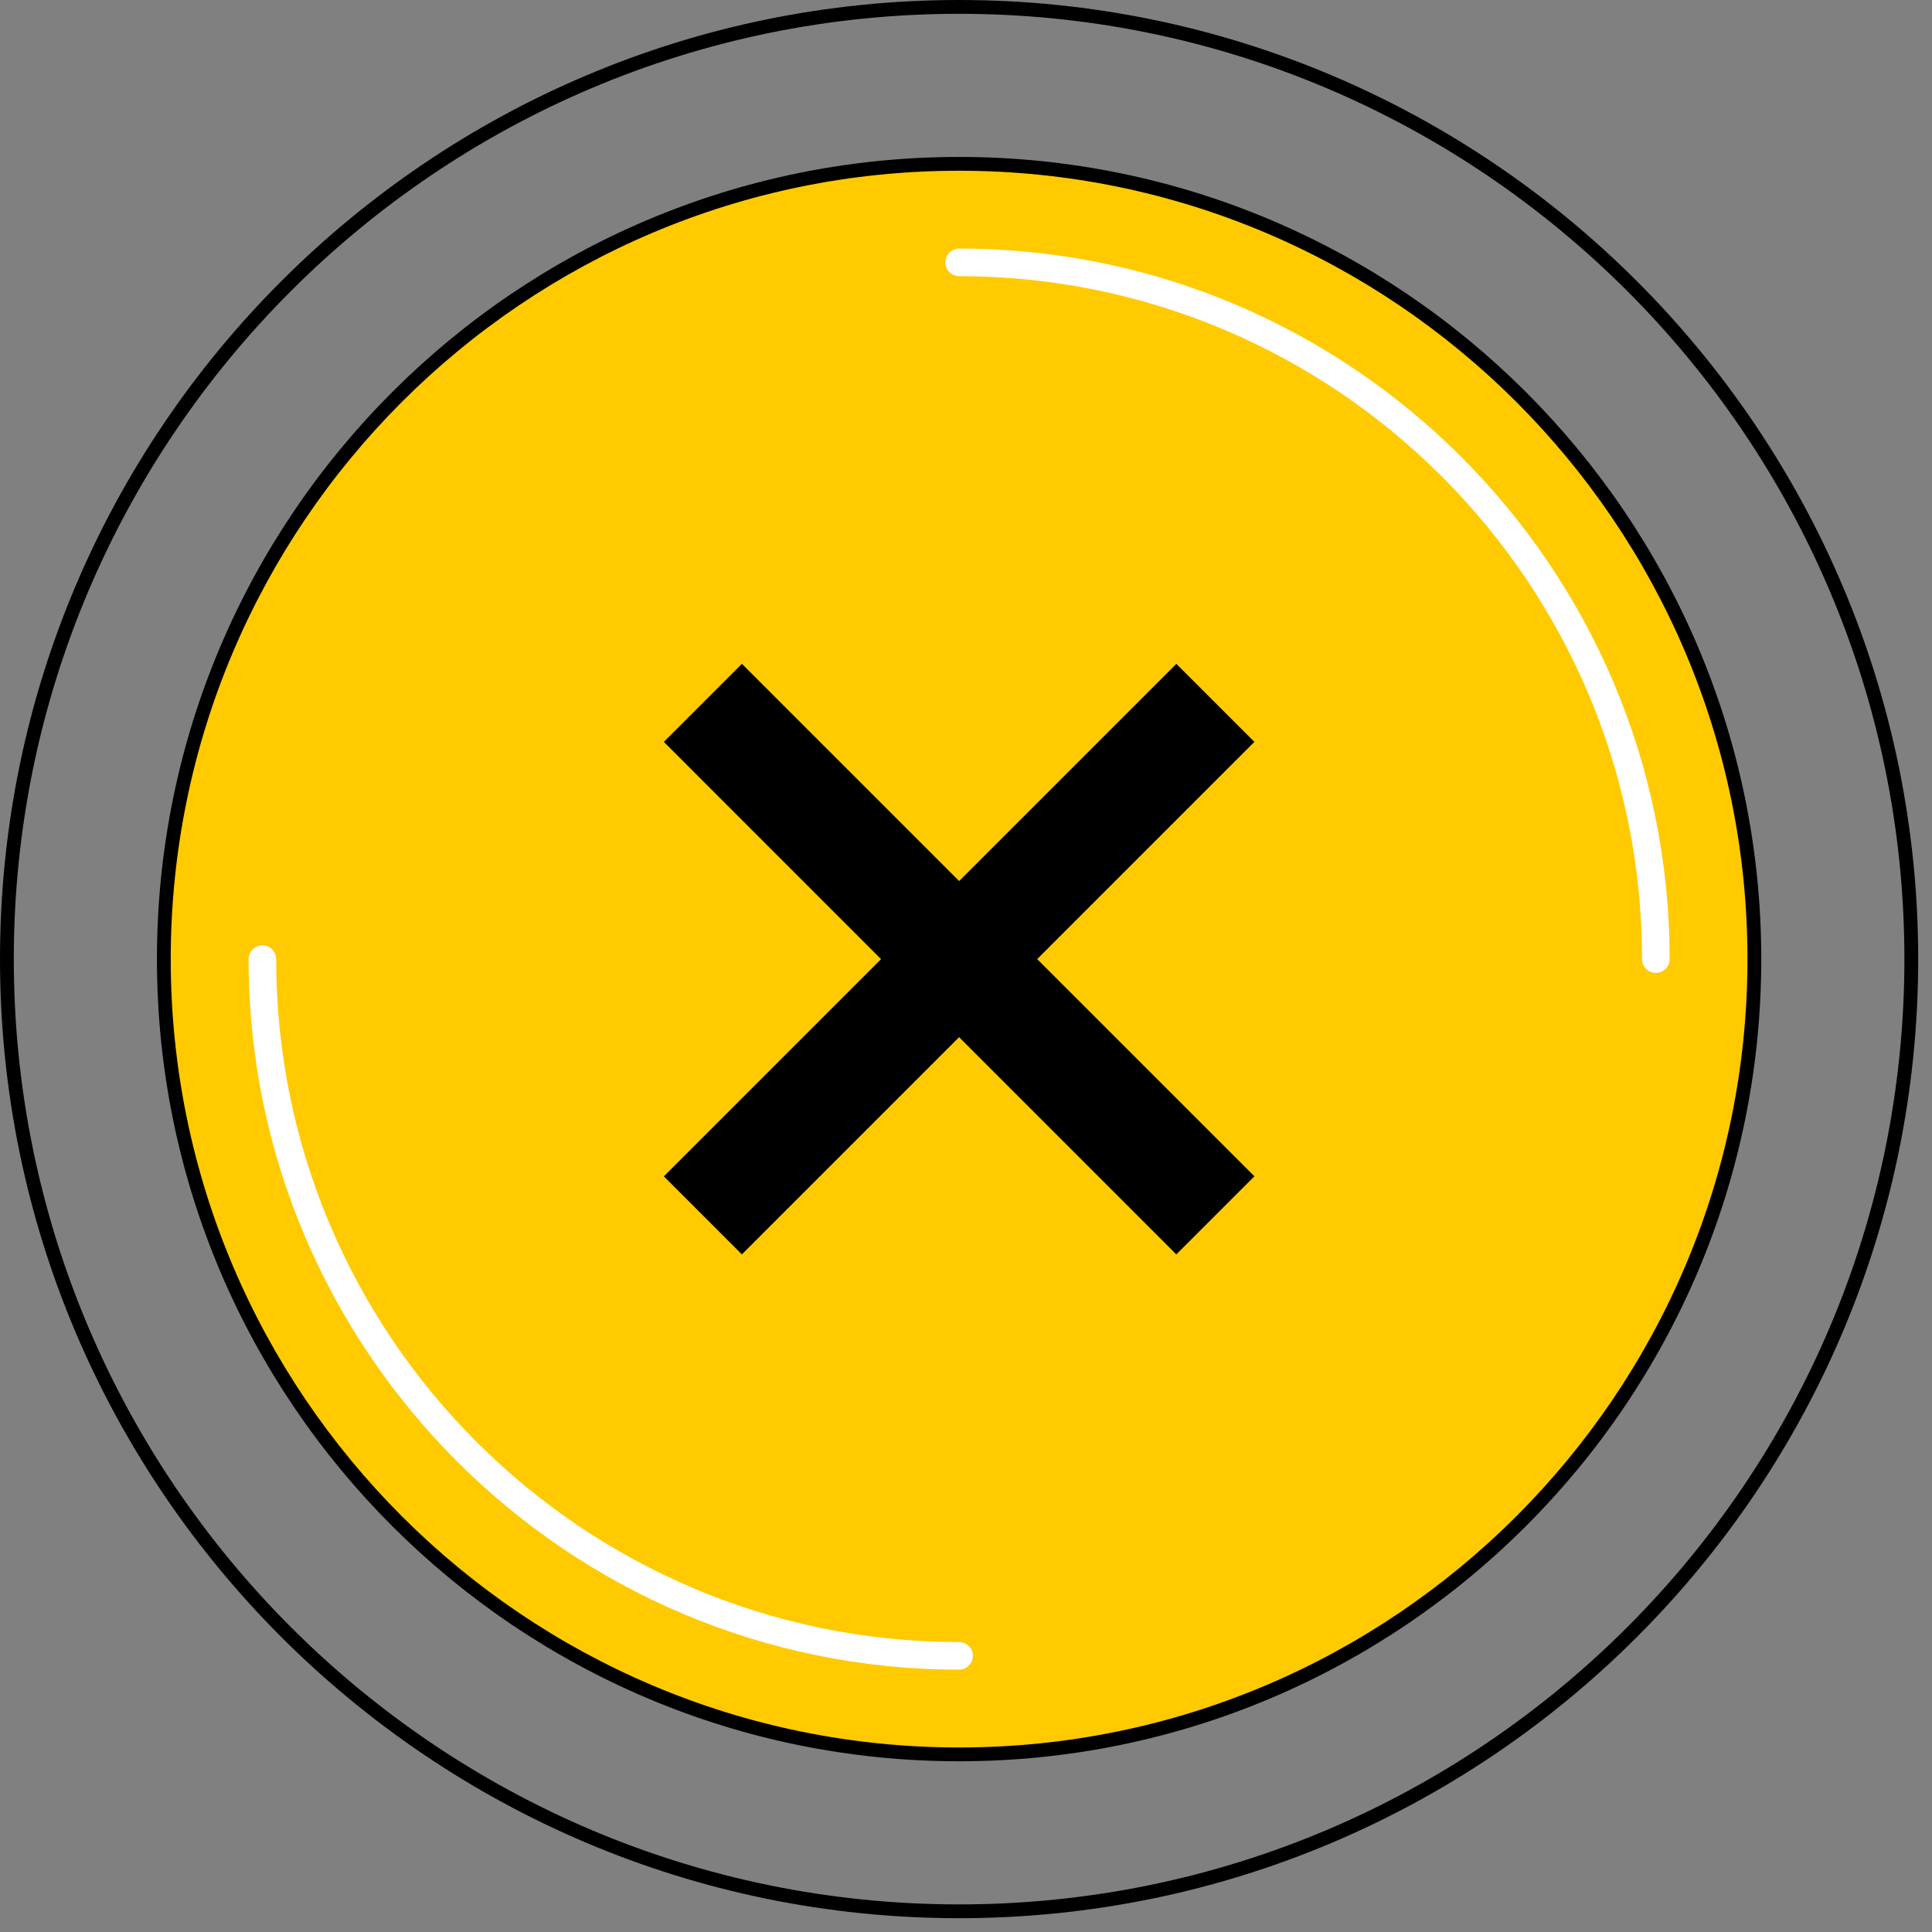
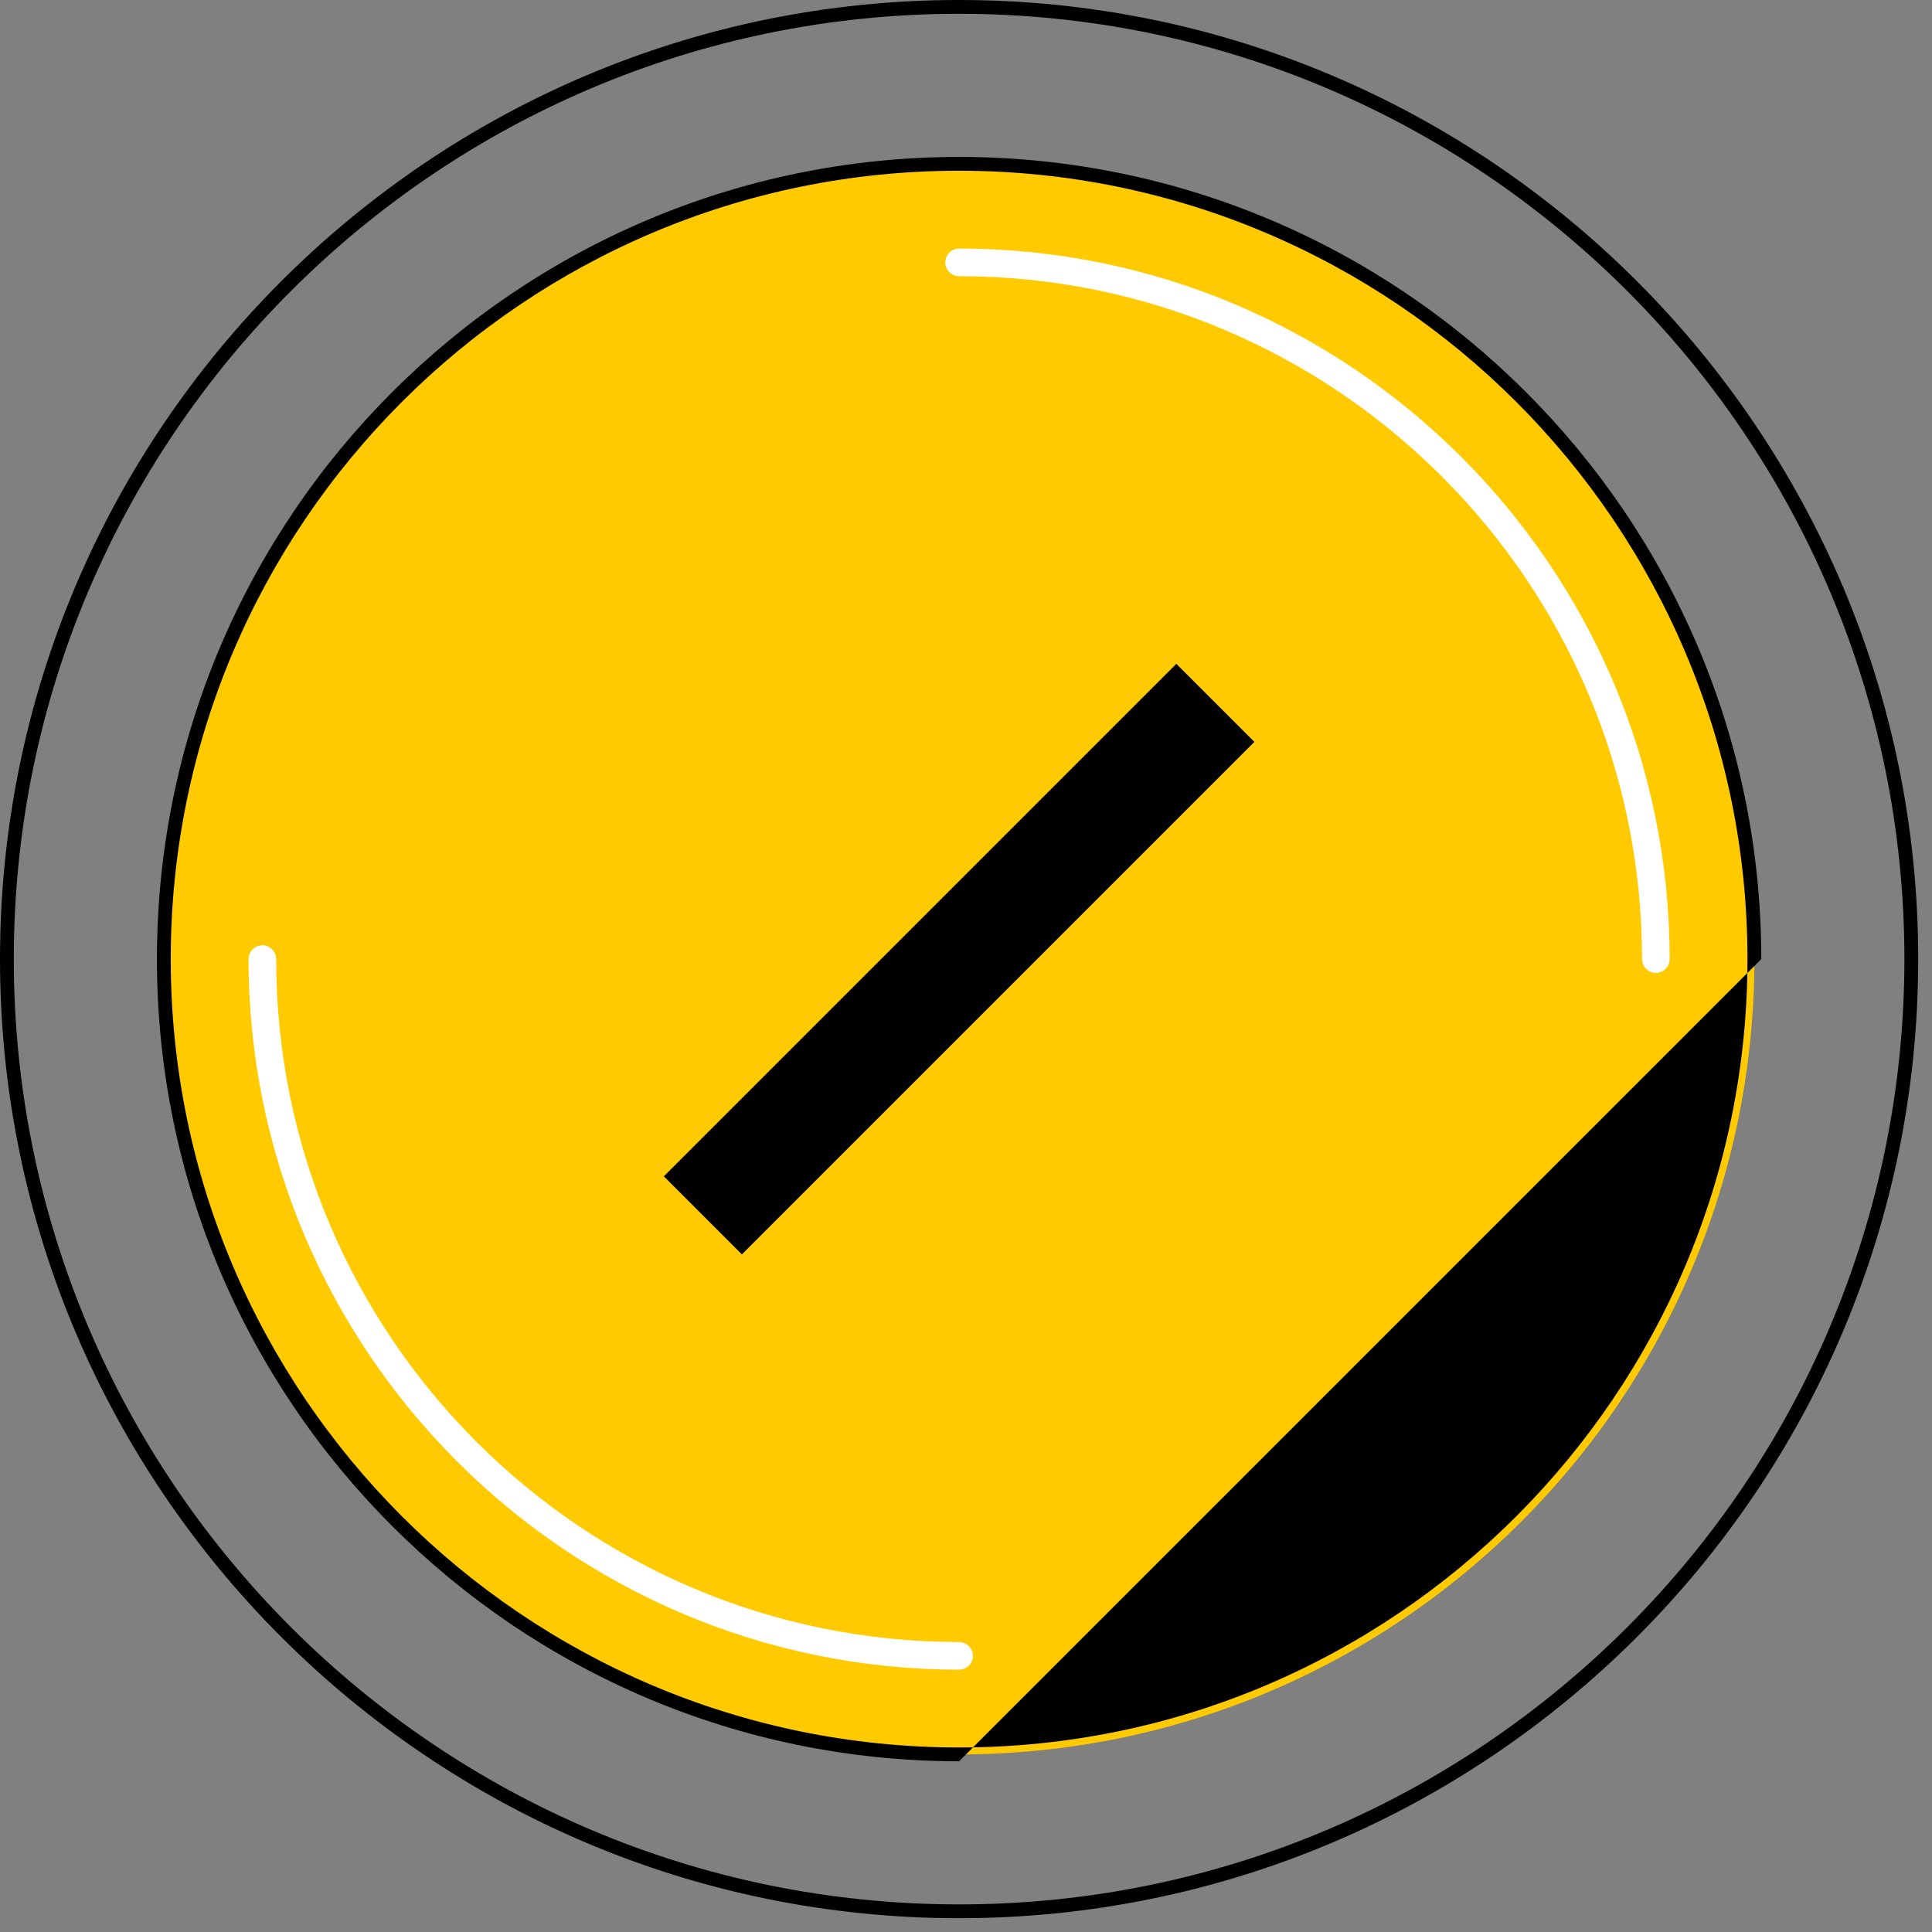
<svg xmlns="http://www.w3.org/2000/svg" width="70" height="70" viewBox="0 0 70 70" fill="none">
  <rect x="0" y="0" width="70" height="70" fill="#808080" stroke="none" />
  <path d="M34.75 63.565C50.664 63.565 63.565 50.664 63.565 34.75C63.565 18.836 50.664 5.935 34.75 5.935C18.836 5.935 5.935 18.836 5.935 34.75C5.935 50.664 18.836 63.565 34.75 63.565Z" fill="#FFCA00" />
-   <path d="M34.75 63.814C18.724 63.814 5.686 50.776 5.686 34.75C5.686 18.724 18.724 5.686 34.75 5.686C50.776 5.686 63.814 18.724 63.814 34.75C63.814 50.776 50.776 63.814 34.75 63.814ZM34.75 6.186C19 6.186 6.186 19 6.186 34.75C6.186 50.501 19 63.314 34.75 63.314C50.501 63.314 63.314 50.501 63.314 34.75C63.314 19 50.501 6.186 34.75 6.186Z" fill="black" />
+   <path d="M34.75 63.814C18.724 63.814 5.686 50.776 5.686 34.75C5.686 18.724 18.724 5.686 34.75 5.686C50.776 5.686 63.814 18.724 63.814 34.75ZM34.75 6.186C19 6.186 6.186 19 6.186 34.75C6.186 50.501 19 63.314 34.75 63.314C50.501 63.314 63.314 50.501 63.314 34.75C63.314 19 50.501 6.186 34.75 6.186Z" fill="black" />
  <path d="M34.75 69.5C15.589 69.5 0 53.911 0 34.75C0 15.589 15.589 0 34.75 0C53.911 0 69.5 15.589 69.5 34.75C69.5 53.911 53.911 69.5 34.75 69.5ZM34.75 0.5C15.864 0.5 0.5 15.864 0.5 34.75C0.5 53.636 15.864 69 34.75 69C53.636 69 69 53.636 69 34.75C69 15.864 53.636 0.5 34.75 0.5Z" fill="black" />
  <path d="M34.75 60.494C20.555 60.494 9.006 48.945 9.006 34.75C9.006 34.474 9.23 34.25 9.506 34.25C9.782 34.25 10.006 34.474 10.006 34.75C10.006 48.394 21.106 59.494 34.75 59.494C35.026 59.494 35.25 59.718 35.25 59.994C35.25 60.27 35.026 60.494 34.75 60.494Z" fill="white" />
  <path d="M59.994 35.25C59.718 35.25 59.494 35.026 59.494 34.75C59.494 21.106 48.393 10.006 34.75 10.006C34.474 10.006 34.25 9.782 34.25 9.506C34.25 9.23 34.474 9.006 34.75 9.006C48.945 9.006 60.494 20.555 60.494 34.75C60.494 35.026 60.271 35.25 59.994 35.25Z" fill="white" />
-   <path d="M26.88 24.052L24.052 26.88L42.62 45.449L45.449 42.62L26.88 24.052Z" fill="black" />
  <path d="M42.62 24.052L24.052 42.62L26.88 45.449L45.449 26.88L42.62 24.052Z" fill="black" />
</svg>